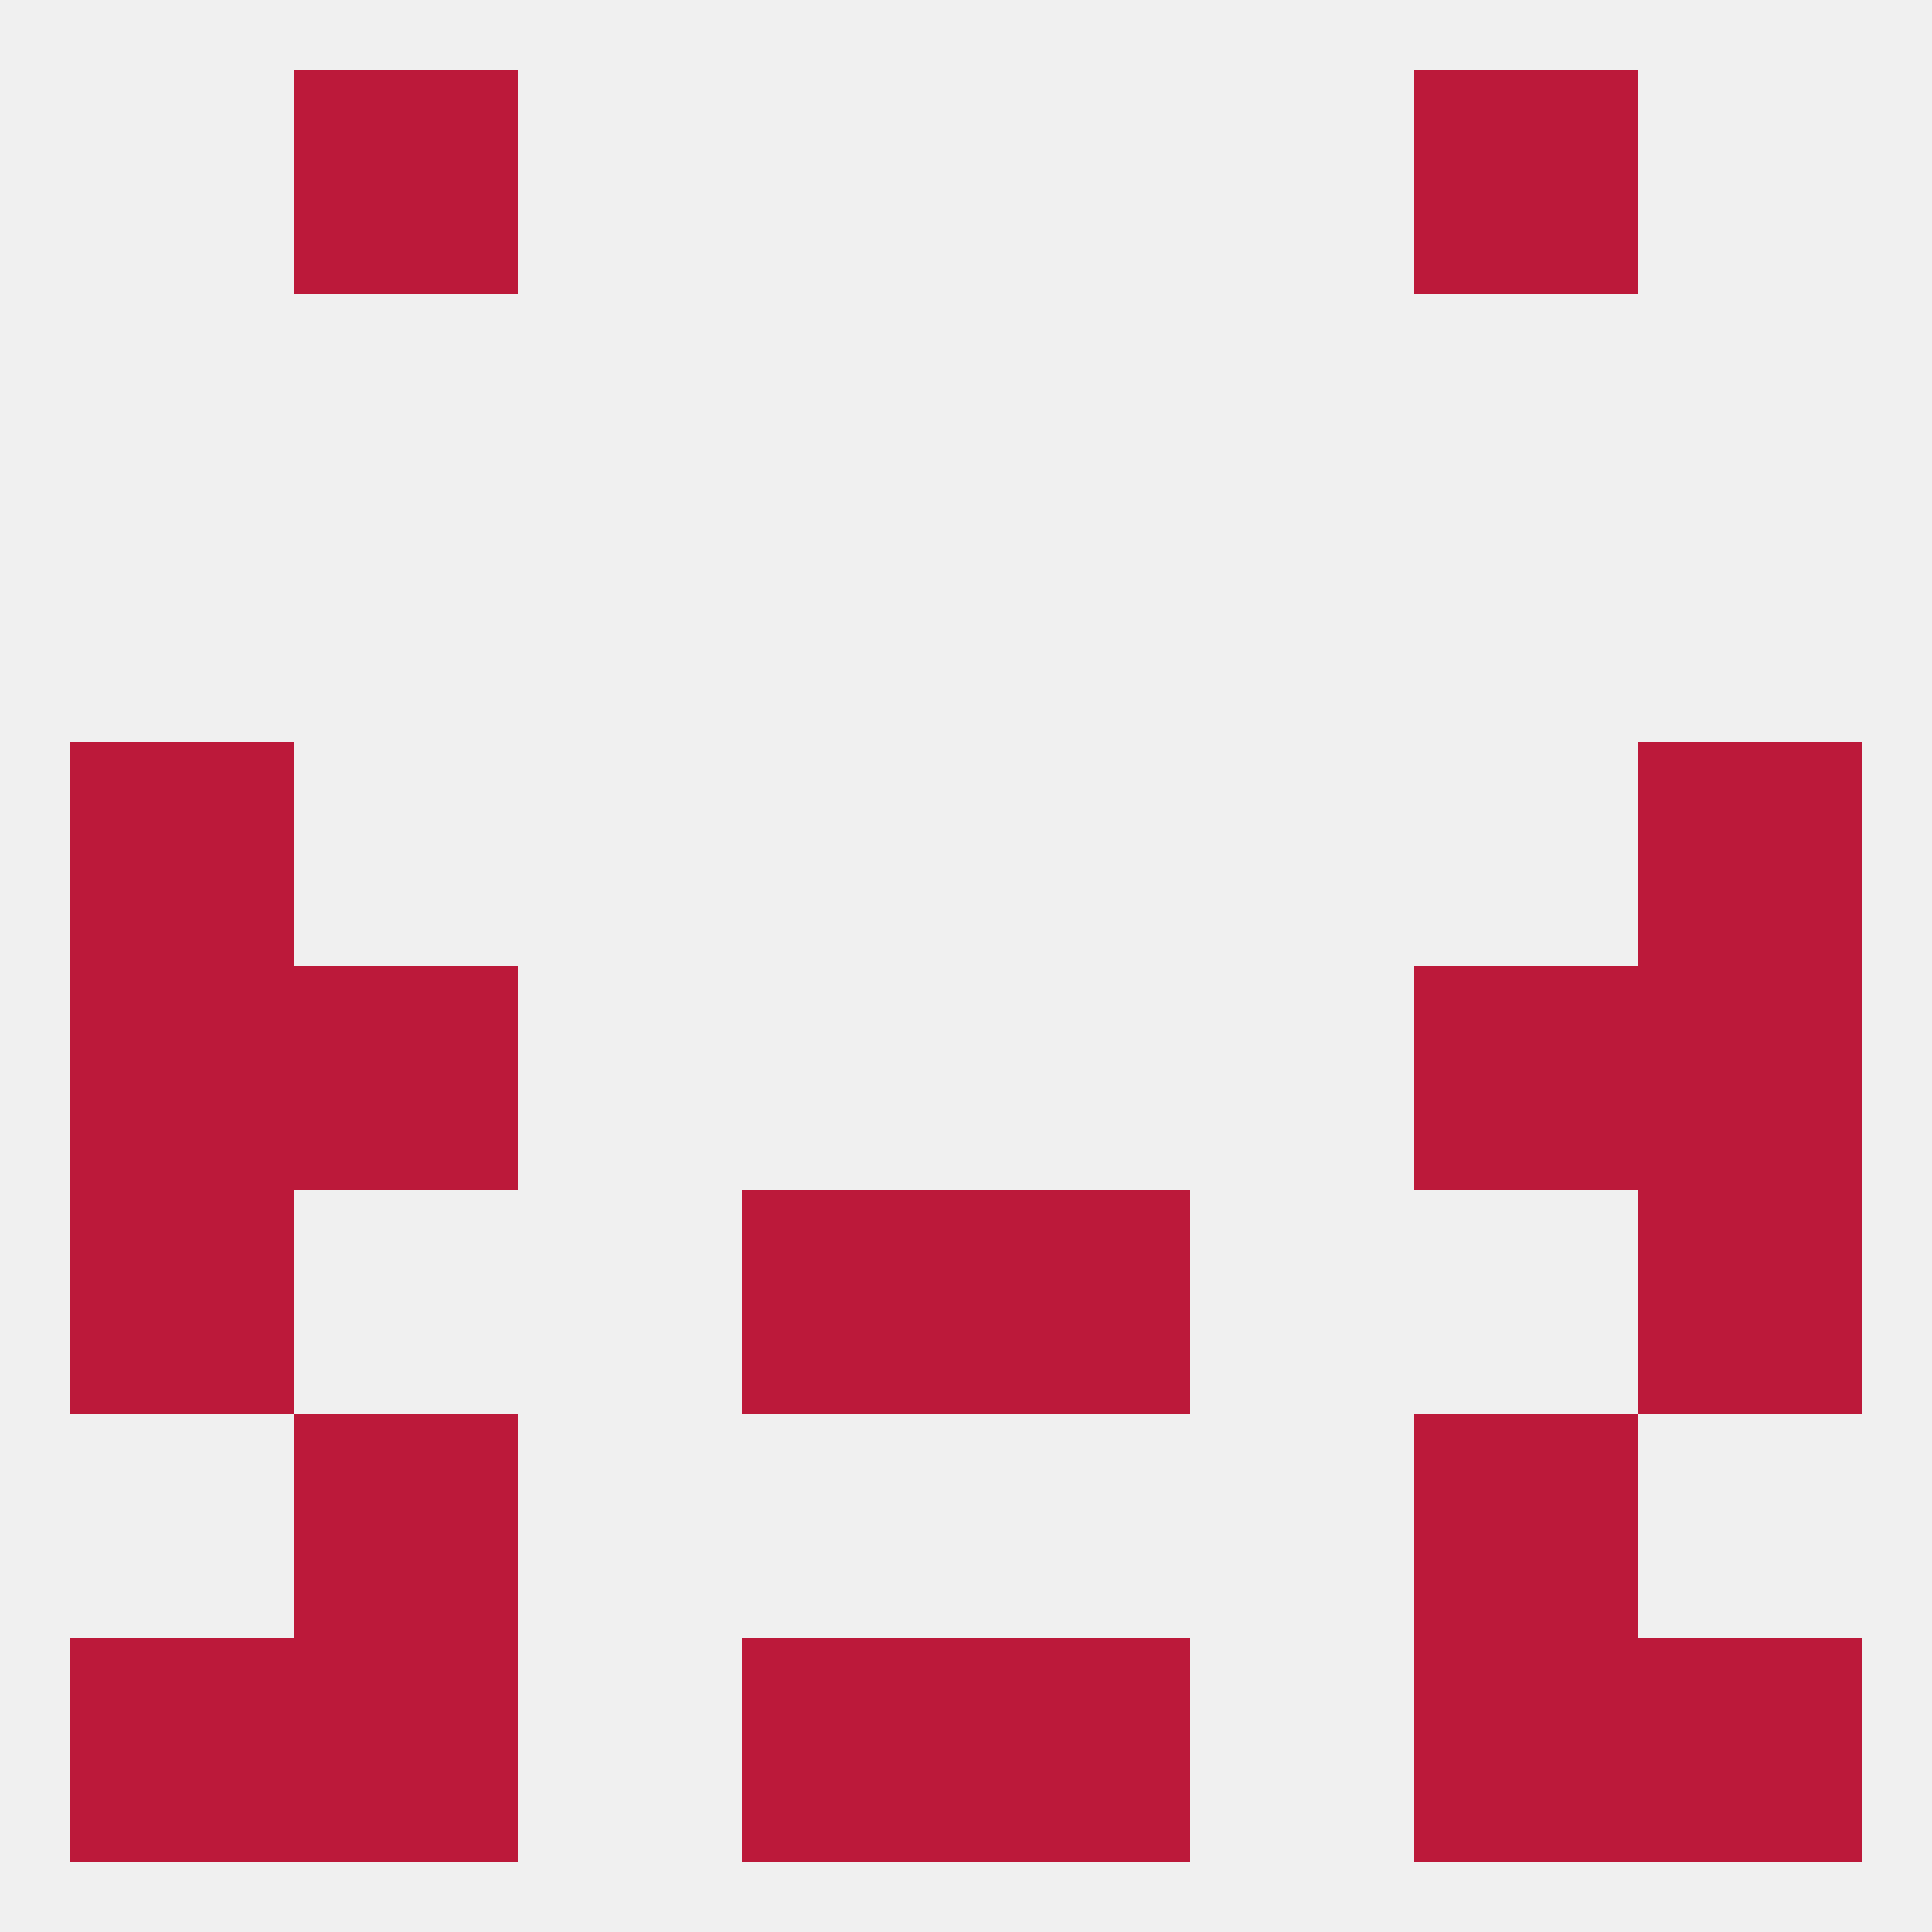
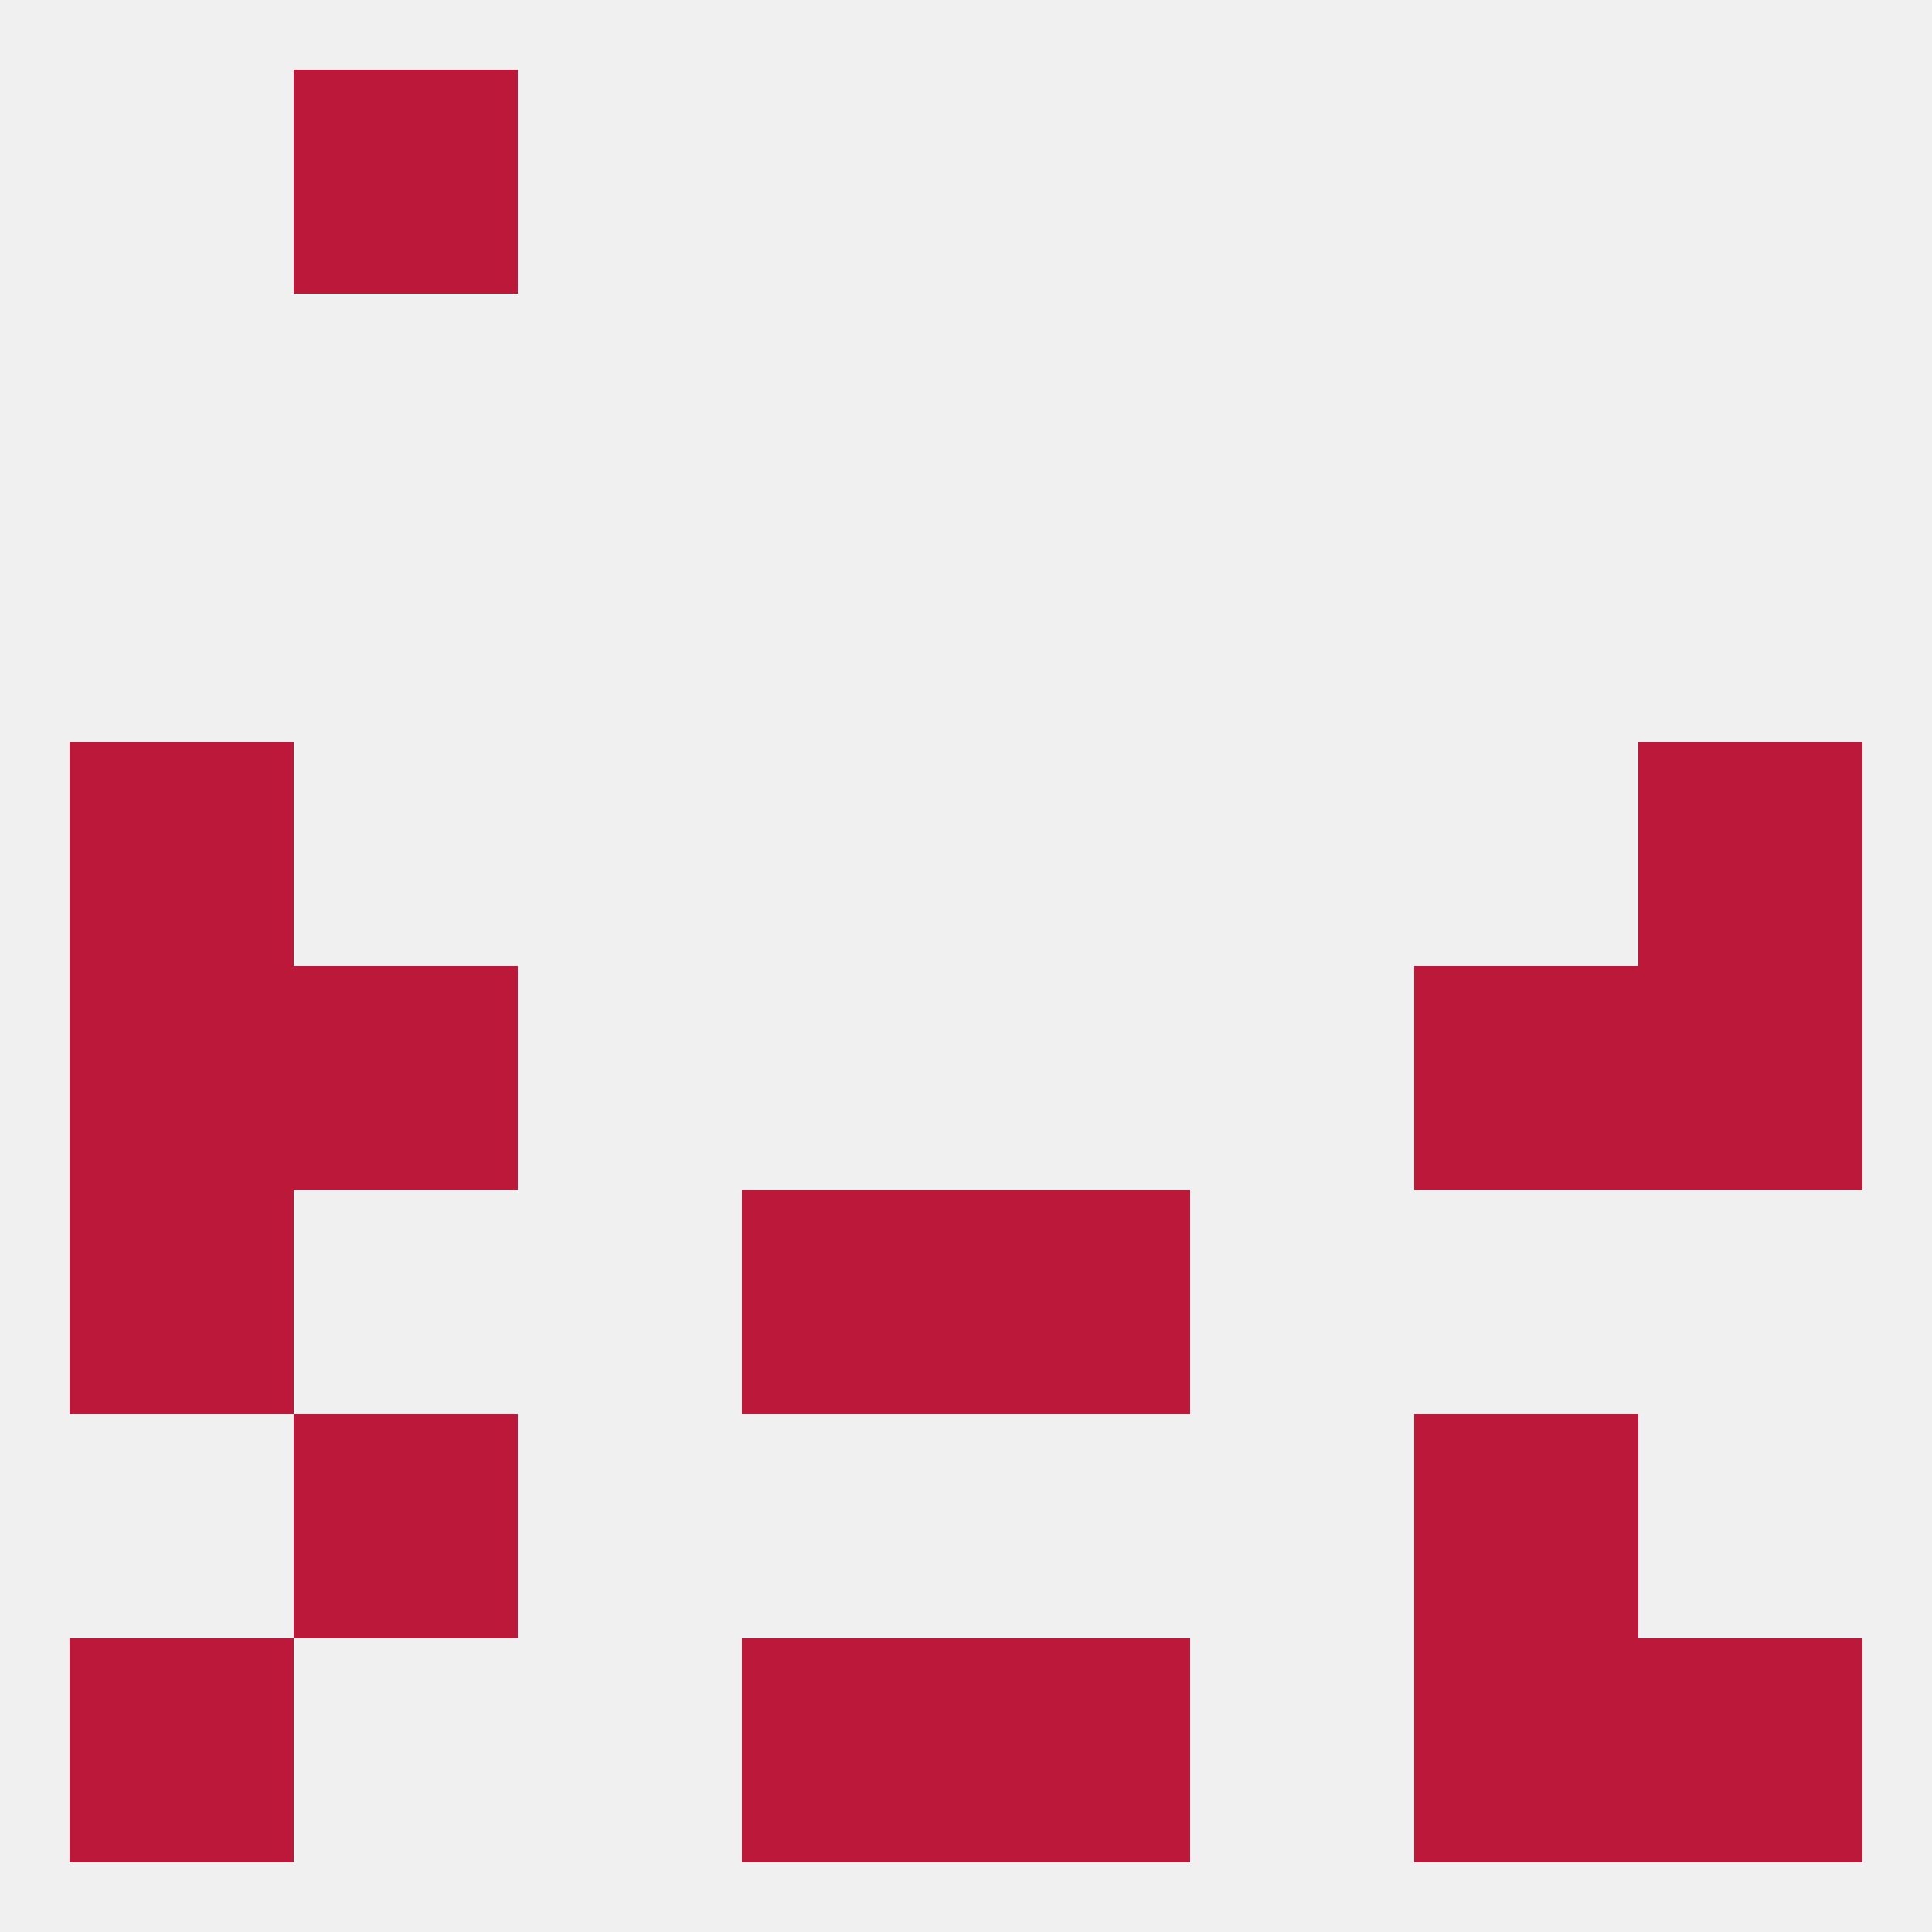
<svg xmlns="http://www.w3.org/2000/svg" version="1.1" baseprofile="full" width="250" height="250" viewBox="0 0 250 250">
  <rect width="100%" height="100%" fill="rgba(240,240,240,255)" />
  <rect x="9" y="212" width="29" height="29" fill="rgba(188,25,58,255)" />
  <rect x="212" y="212" width="29" height="29" fill="rgba(188,25,58,255)" />
  <rect x="96" y="212" width="29" height="29" fill="rgba(188,25,58,255)" />
  <rect x="125" y="212" width="29" height="29" fill="rgba(188,25,58,255)" />
-   <rect x="38" y="212" width="29" height="29" fill="rgba(188,25,58,255)" />
  <rect x="183" y="212" width="29" height="29" fill="rgba(188,25,58,255)" />
  <rect x="38" y="9" width="29" height="29" fill="rgba(188,25,58,255)" />
-   <rect x="183" y="9" width="29" height="29" fill="rgba(188,25,58,255)" />
  <rect x="183" y="125" width="29" height="29" fill="rgba(188,25,58,255)" />
  <rect x="9" y="125" width="29" height="29" fill="rgba(188,25,58,255)" />
  <rect x="212" y="125" width="29" height="29" fill="rgba(188,25,58,255)" />
  <rect x="38" y="125" width="29" height="29" fill="rgba(188,25,58,255)" />
-   <rect x="212" y="154" width="29" height="29" fill="rgba(188,25,58,255)" />
  <rect x="96" y="154" width="29" height="29" fill="rgba(188,25,58,255)" />
  <rect x="125" y="154" width="29" height="29" fill="rgba(188,25,58,255)" />
  <rect x="9" y="154" width="29" height="29" fill="rgba(188,25,58,255)" />
  <rect x="9" y="96" width="29" height="29" fill="rgba(188,25,58,255)" />
  <rect x="212" y="96" width="29" height="29" fill="rgba(188,25,58,255)" />
  <rect x="38" y="183" width="29" height="29" fill="rgba(188,25,58,255)" />
  <rect x="183" y="183" width="29" height="29" fill="rgba(188,25,58,255)" />
</svg>